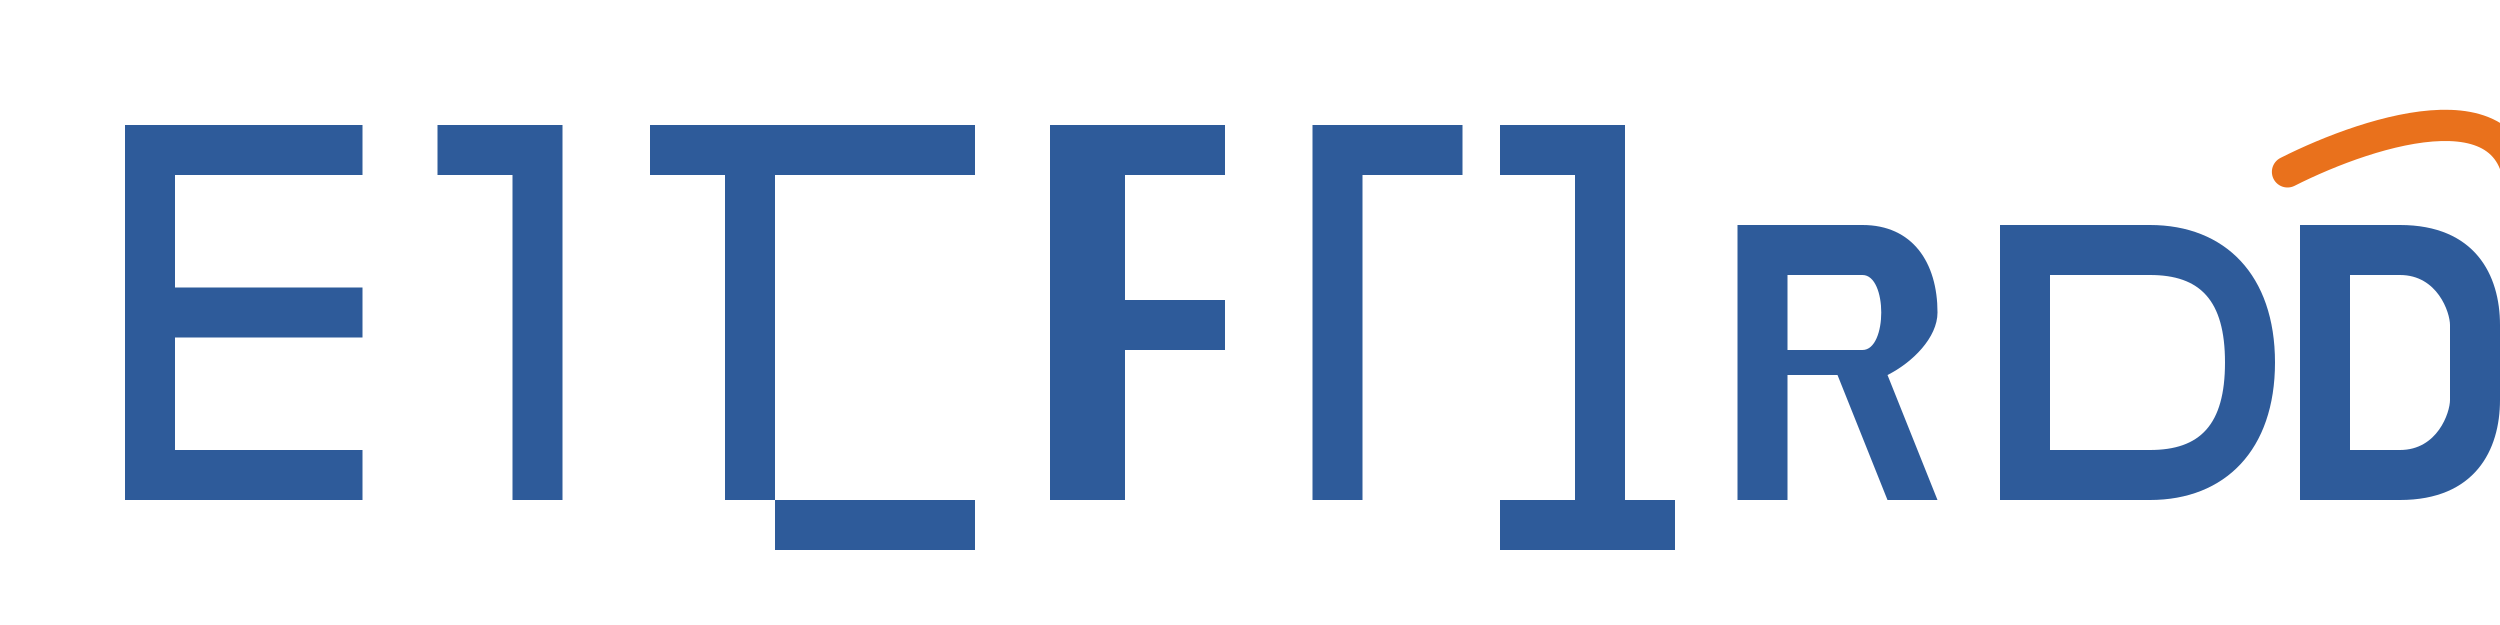
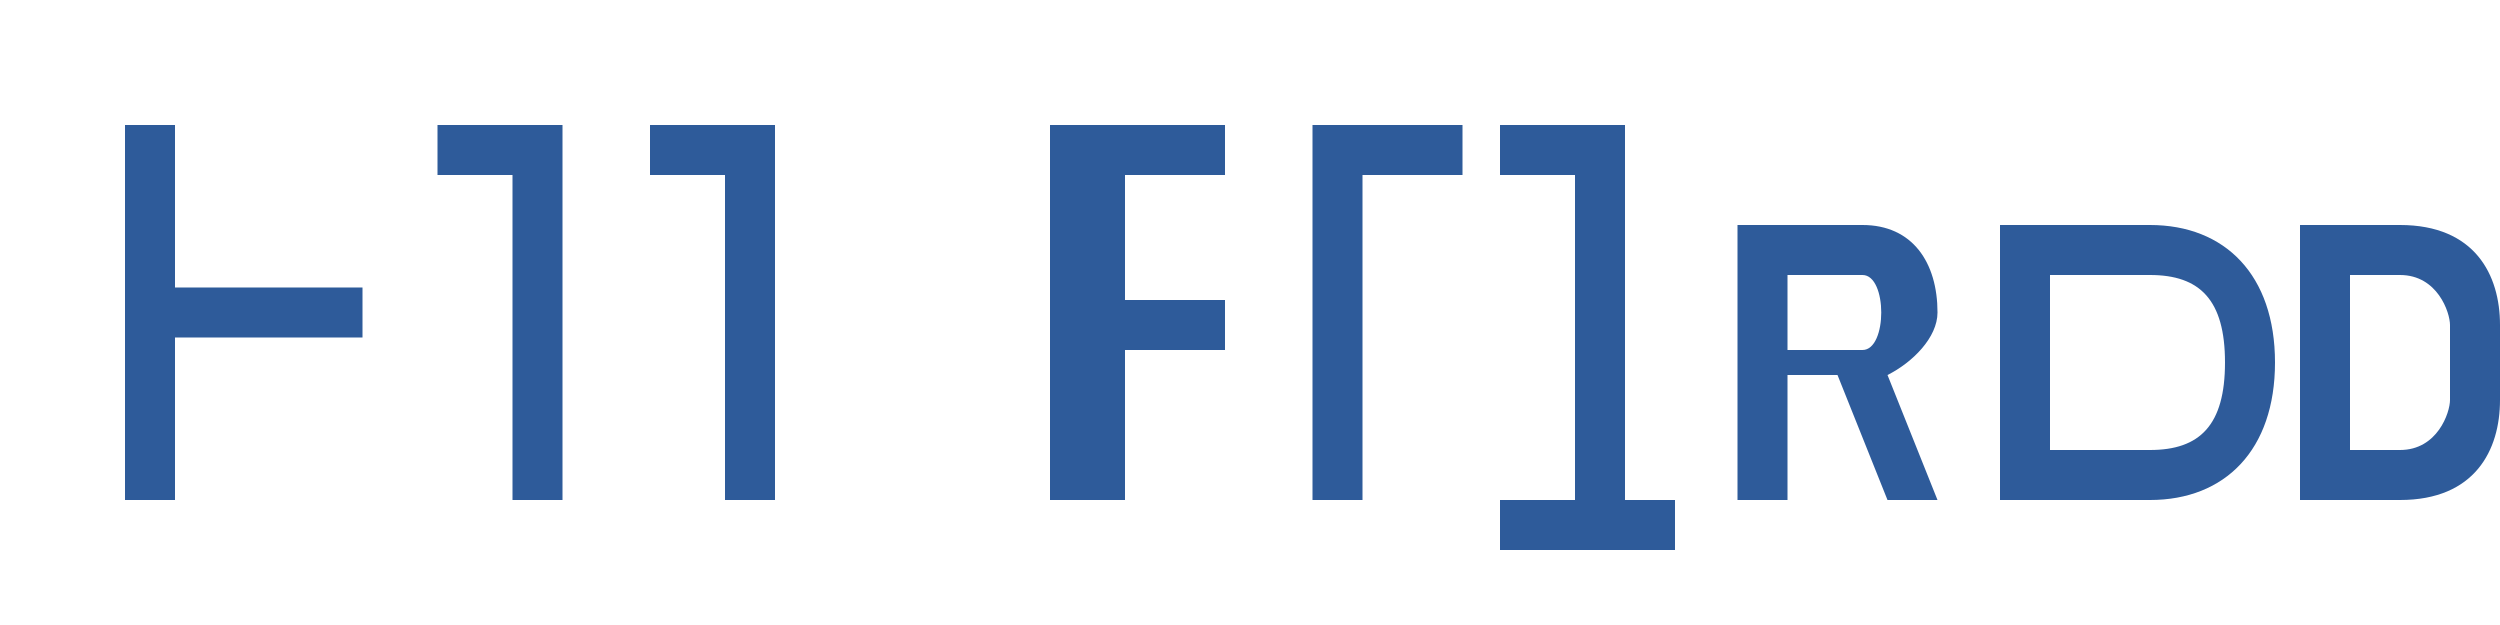
<svg xmlns="http://www.w3.org/2000/svg" width="200" height="50" viewBox="0 0 200 50" fill="none">
  <path d="M14 10H10V40H14V10Z" fill="#2E5B9A" />
-   <path d="M29 10H14V14H29V10Z" fill="#2E5B9A" />
+   <path d="M29 10V14H29V10Z" fill="#2E5B9A" />
  <path d="M29 23H14V27H29V23Z" fill="#2E5B9A" />
-   <path d="M29 36H14V40H29V36Z" fill="#2E5B9A" />
  <path d="M45 10H35V14H41V40H45V10Z" fill="#2E5B9A" />
  <path d="M62 10H52V14H58V40H62V10Z" fill="#2E5B9A" />
-   <path d="M78 10H62V14H70V40H62V44H78V40H70V14H78V10Z" fill="#2E5B9A" />
  <path d="M90 10H84V40H90V28H98V24H90V14H98V10H90Z" fill="#2E5B9A" />
  <path d="M117 10H105V40H109V14H117V10Z" fill="#2E5B9A" />
  <path d="M126 10H120V14H126V40H120V44H134V40H130V10H126Z" fill="#2E5B9A" />
  <path d="M155 25C155 21 153 18 149 18H139V40H143V30H147L151 40H155L151 30C153 29 155 27 155 25ZM143 22H149C151 22 151 28 149 28H143V22Z" fill="#2E5B9A" />
  <path d="M172 18H160V40H172C178 40 182 36 182 29C182 22 178 18 172 18ZM172 36H164V22H172C176 22 178 24 178 29C178 34 176 36 172 36Z" fill="#2E5B9A" />
  <path d="M192 18H184V40H192C198 40 200 36 200 32V26C200 22 198 18 192 18ZM196 32C196 33 195 36 192 36H188V22H192C195 22 196 25 196 26V32Z" fill="#2E5B9A" />
-   <path d="M183 13.75C189.667 10.375 202.9 6.05 201.5 17.25" stroke="#E9711C" stroke-width="2.5" stroke-linecap="round" />
</svg>